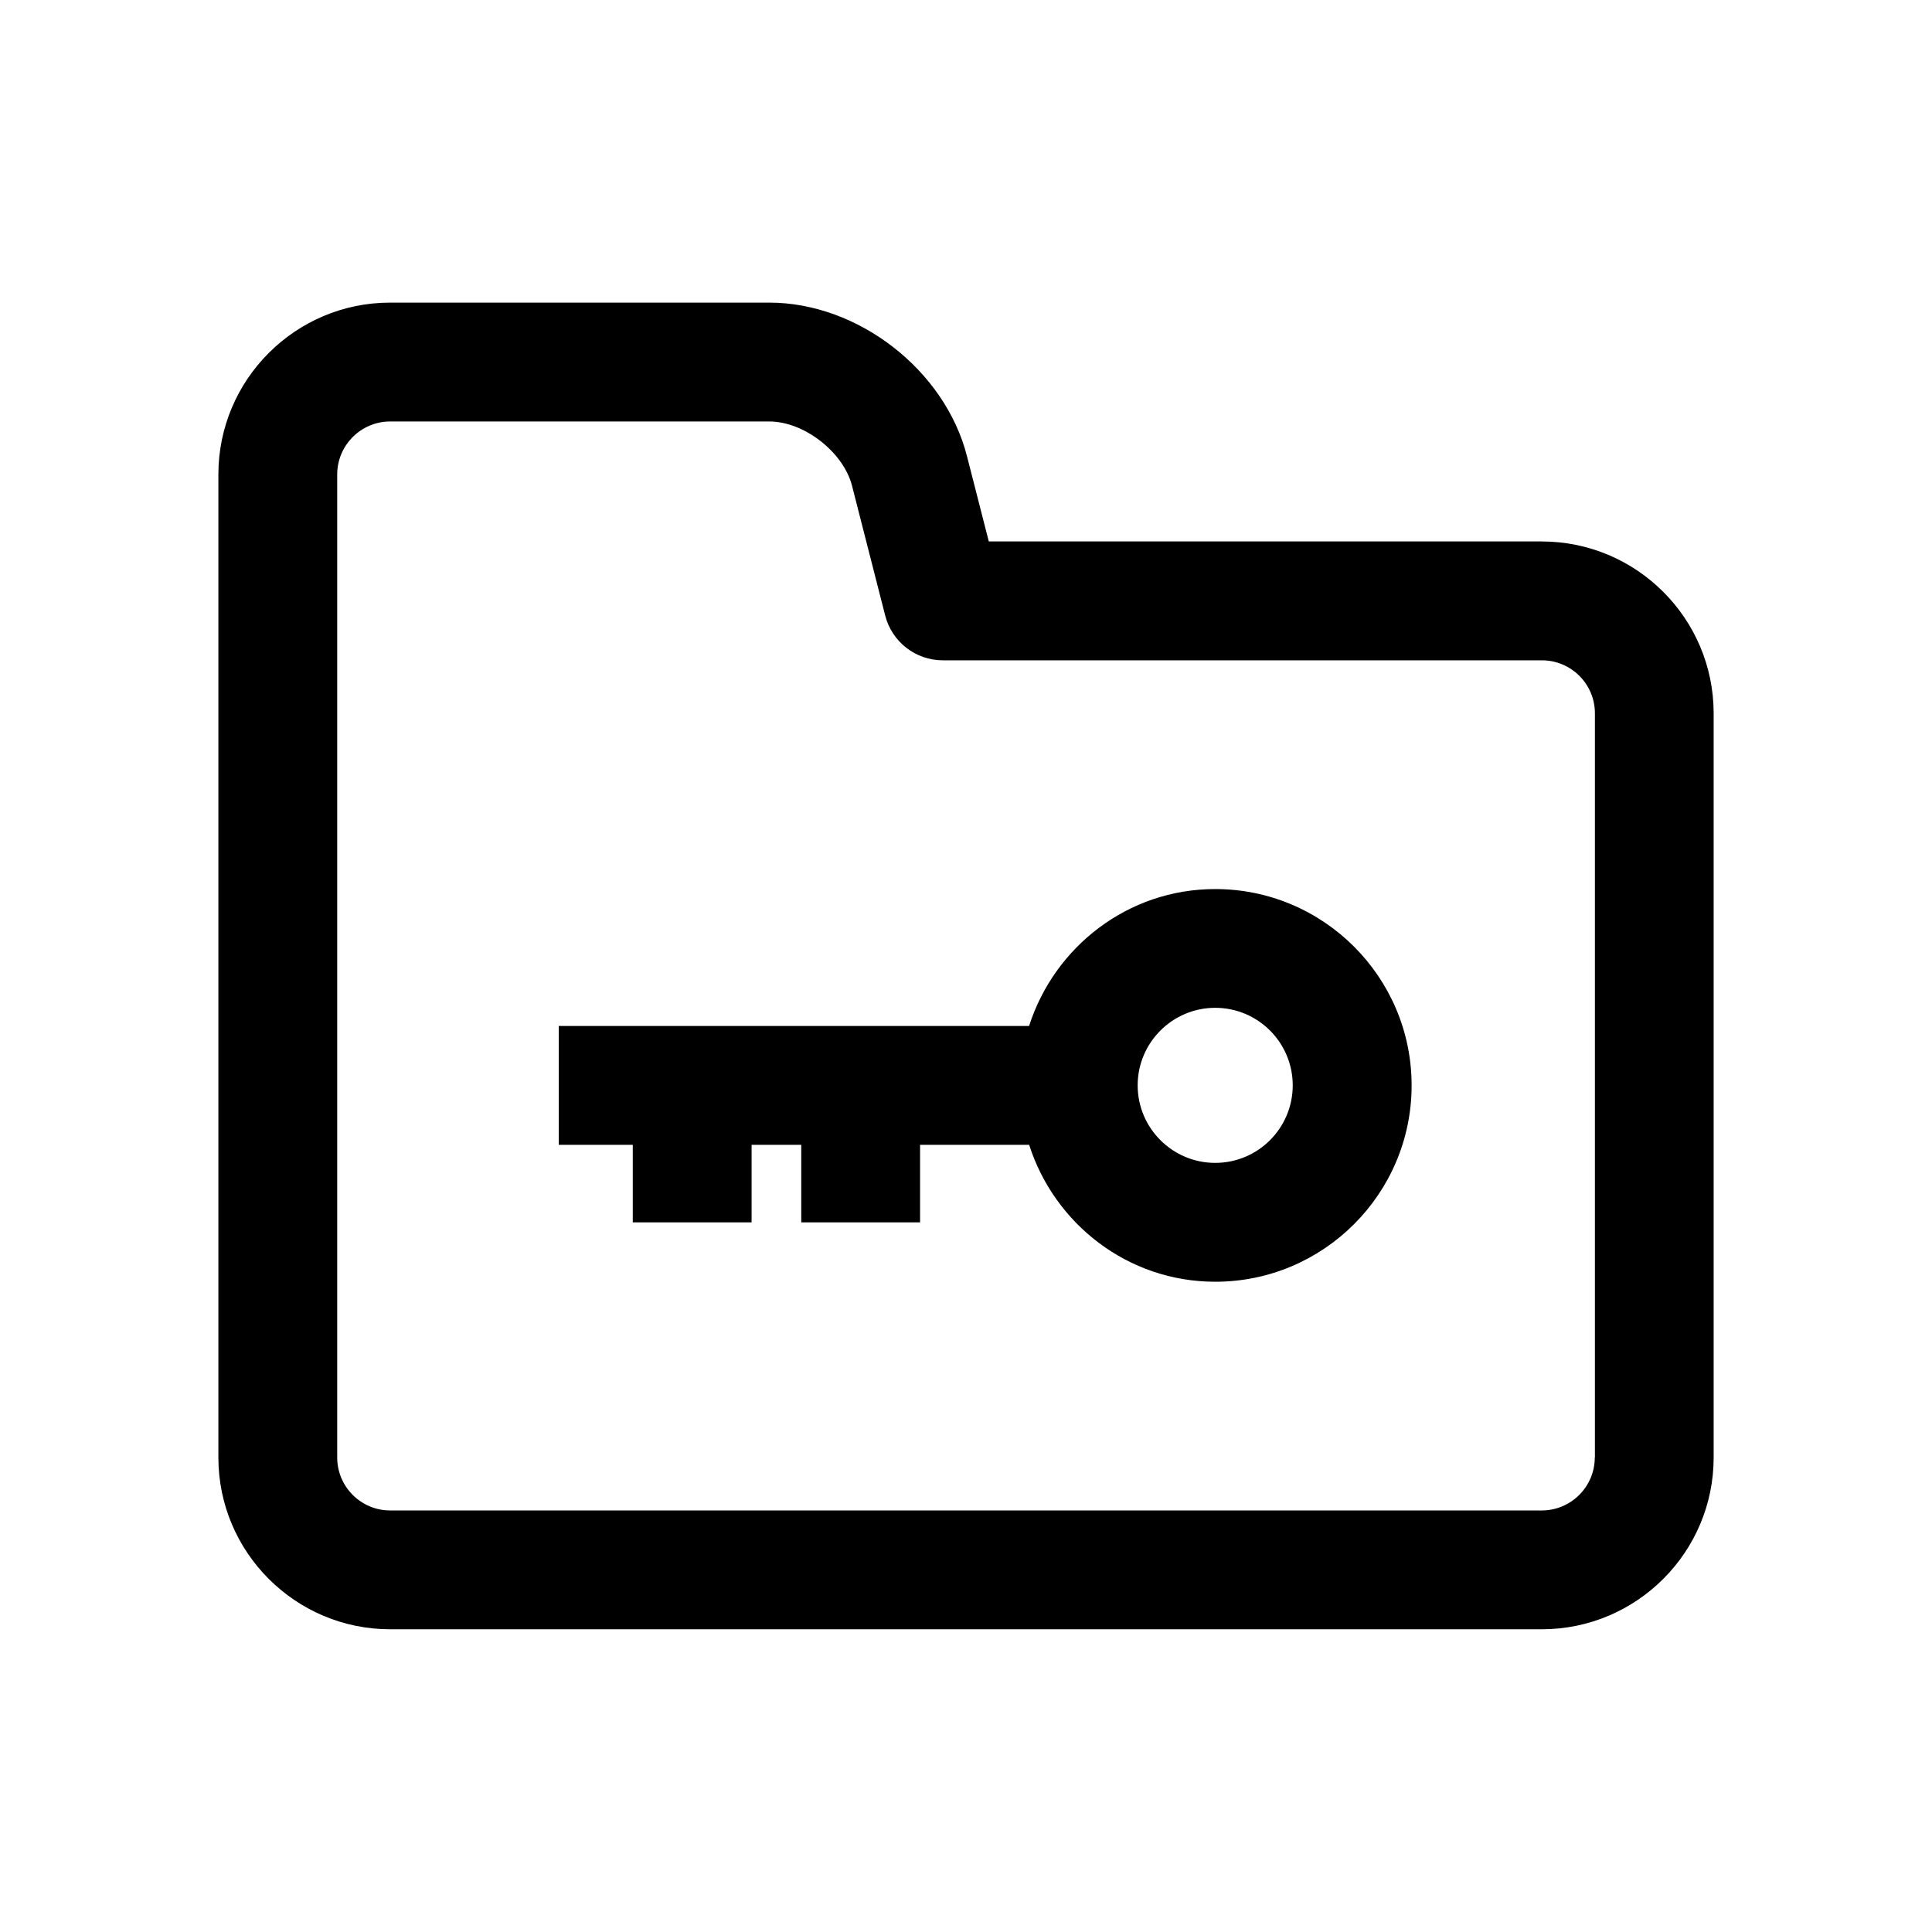
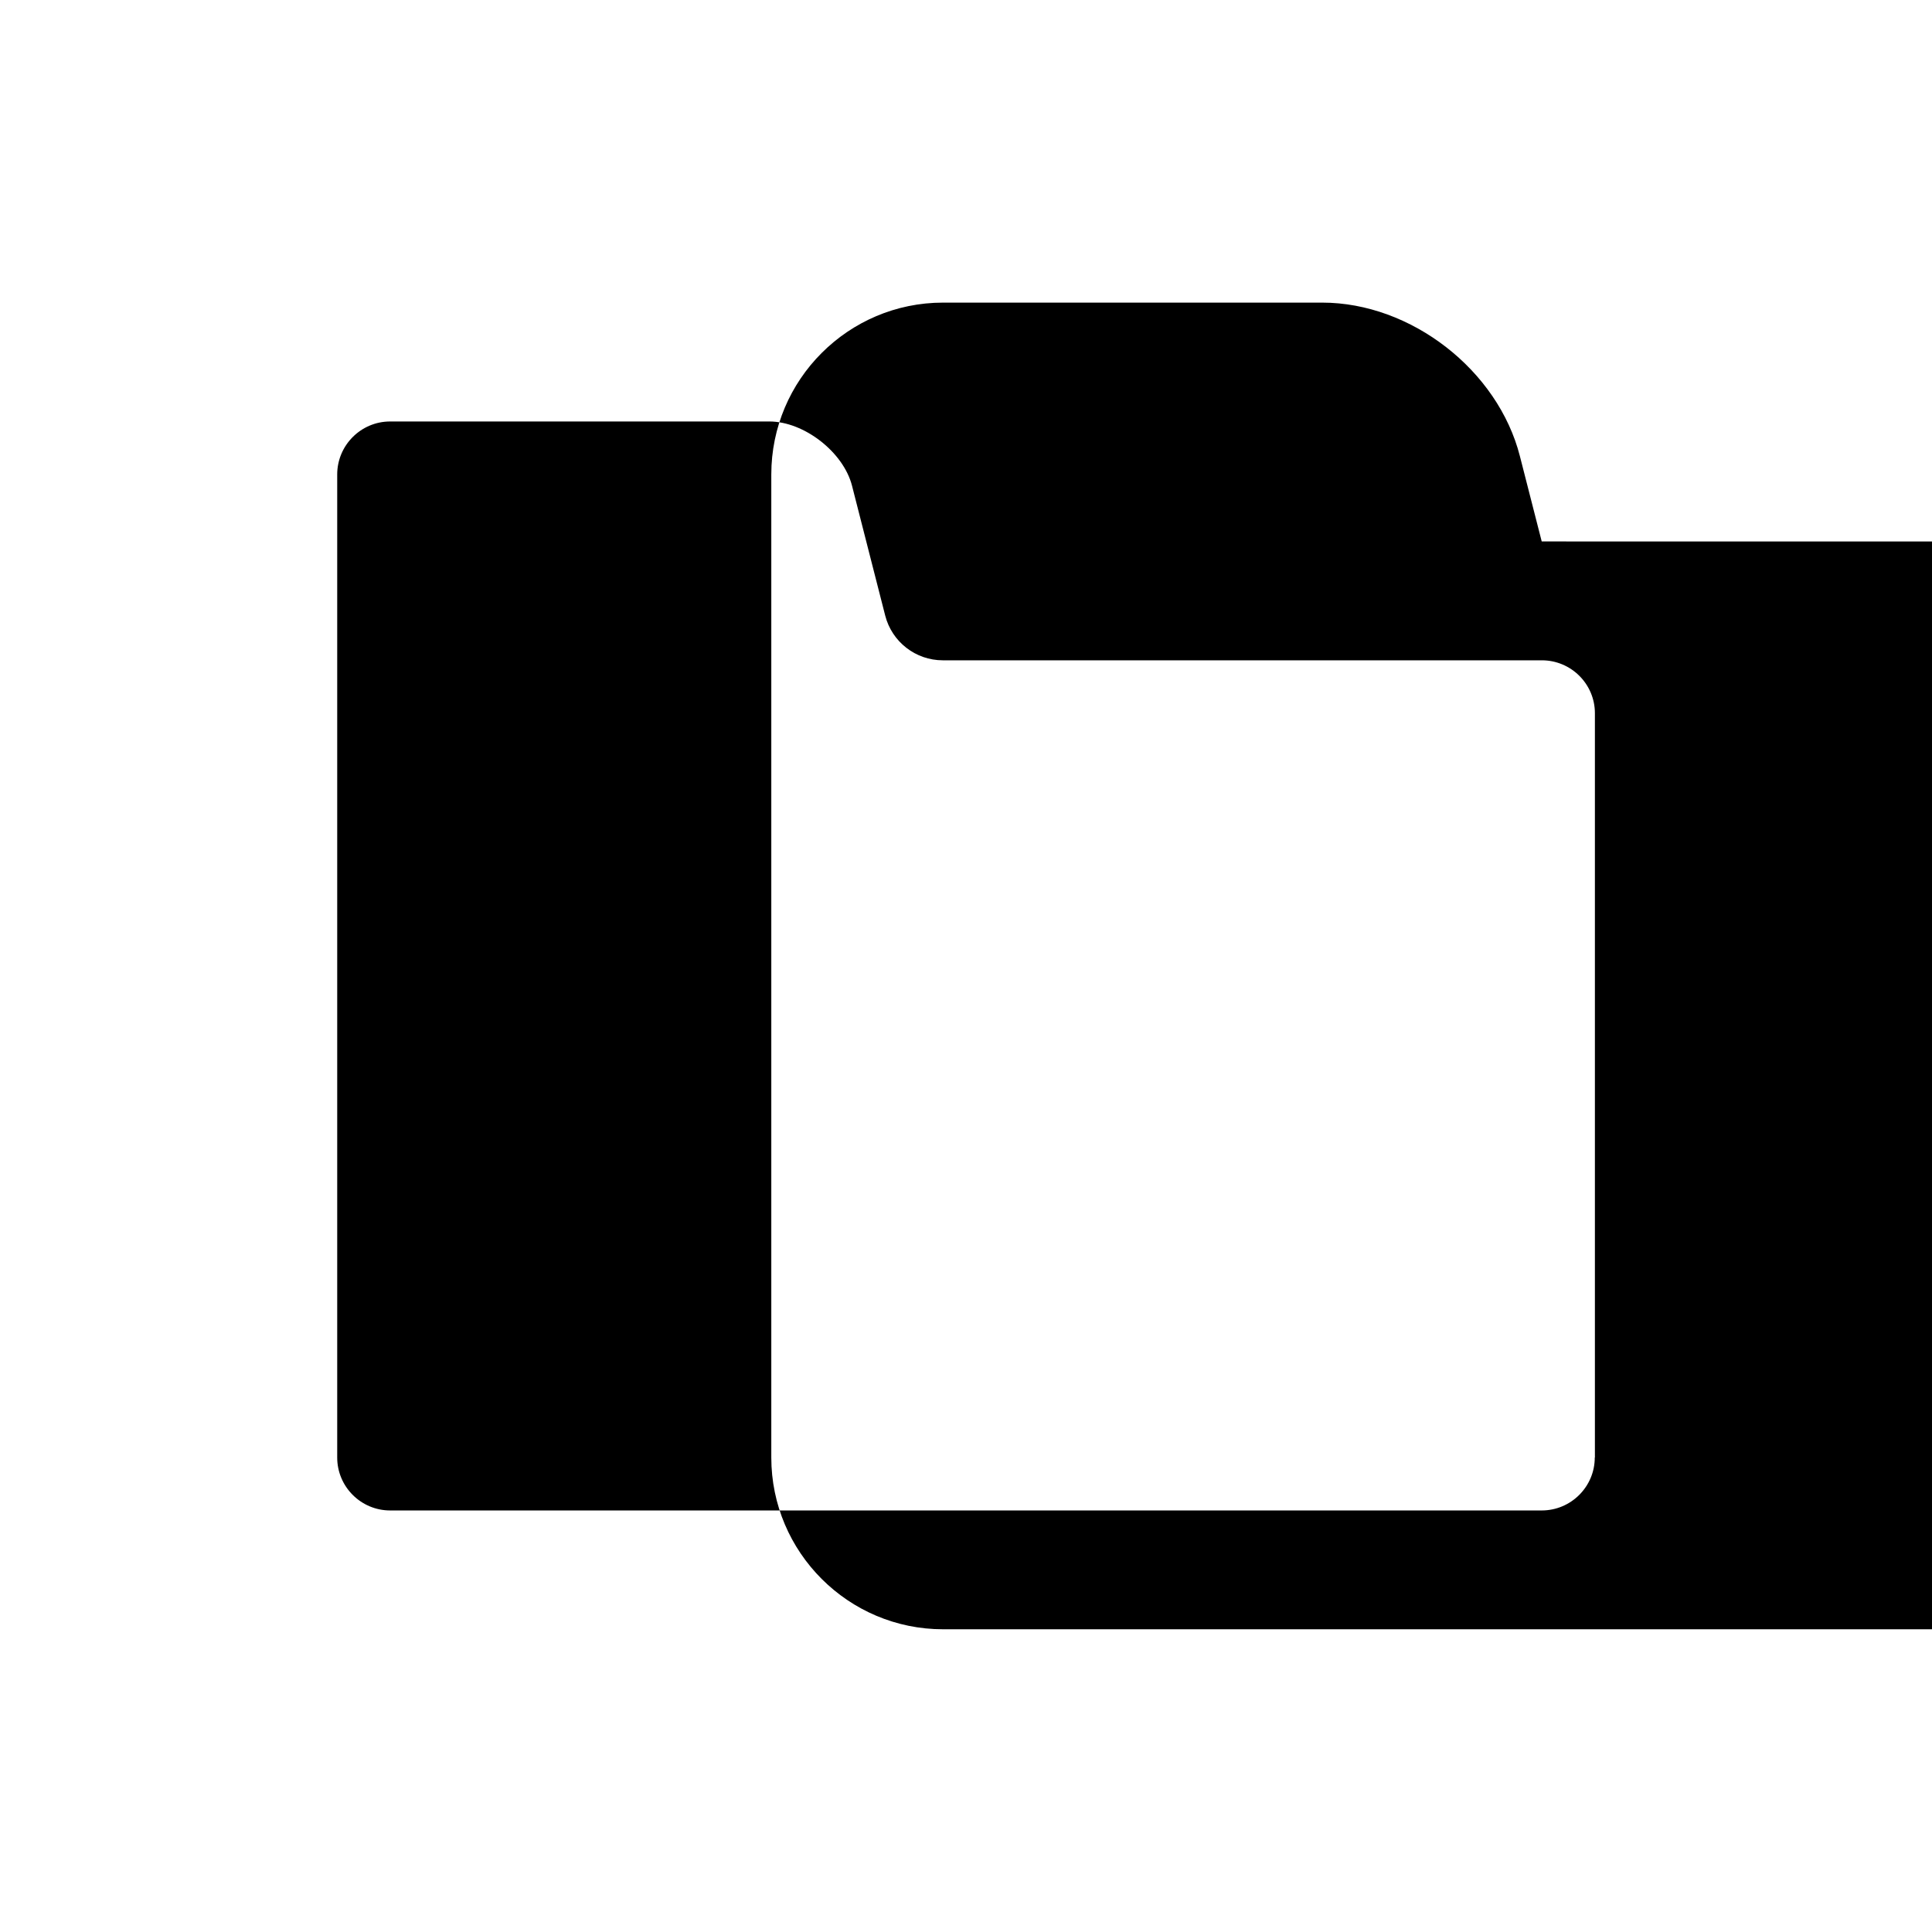
<svg xmlns="http://www.w3.org/2000/svg" fill="#000000" width="800px" height="800px" version="1.1" viewBox="144 144 512 512">
  <g>
-     <path d="m552.57 287.49h-146.53l-5.777-22.578c-5.809-22.812-28.844-40.715-52.395-40.715h-100.48c-25.098 0-45.516 20.422-45.516 45.531v260.53c0 25.098 20.422 45.516 45.516 45.516h305.2c25.129 0 45.547-20.422 45.547-45.516v-197.25c-0.016-25.098-20.434-45.516-45.562-45.516zm14.059 242.77c0 7.731-6.297 14.027-14.059 14.027h-305.18c-7.715 0-14.027-6.281-14.027-14.027v-260.52c0-7.731 6.297-14.043 14.027-14.043h100.5c9.195 0 19.617 8.125 21.898 17.004l8.801 34.434c1.777 6.957 8.062 11.855 15.258 11.855h158.76c7.746 0 14.059 6.281 14.059 14.027v197.24z" />
-     <path d="m466.04 379.61c-23.16 0-42.617 15.336-49.324 36.289h-124.64v31.488h19.617v20.547h31.488v-20.547h13.16v20.547h31.488v-20.547h28.906c6.707 20.957 26.168 36.289 49.324 36.289 28.688 0 52.035-23.332 52.035-52.035 0-28.699-23.348-52.031-52.051-52.031zm0 72.566c-11.32 0-20.547-9.211-20.547-20.547 0-11.336 9.227-20.547 20.547-20.547 11.352 0 20.547 9.211 20.547 20.547 0 11.336-9.195 20.547-20.547 20.547z" />
+     <path d="m552.57 287.49l-5.777-22.578c-5.809-22.812-28.844-40.715-52.395-40.715h-100.48c-25.098 0-45.516 20.422-45.516 45.531v260.53c0 25.098 20.422 45.516 45.516 45.516h305.2c25.129 0 45.547-20.422 45.547-45.516v-197.25c-0.016-25.098-20.434-45.516-45.562-45.516zm14.059 242.77c0 7.731-6.297 14.027-14.059 14.027h-305.18c-7.715 0-14.027-6.281-14.027-14.027v-260.52c0-7.731 6.297-14.043 14.027-14.043h100.5c9.195 0 19.617 8.125 21.898 17.004l8.801 34.434c1.777 6.957 8.062 11.855 15.258 11.855h158.76c7.746 0 14.059 6.281 14.059 14.027v197.24z" />
  </g>
</svg>